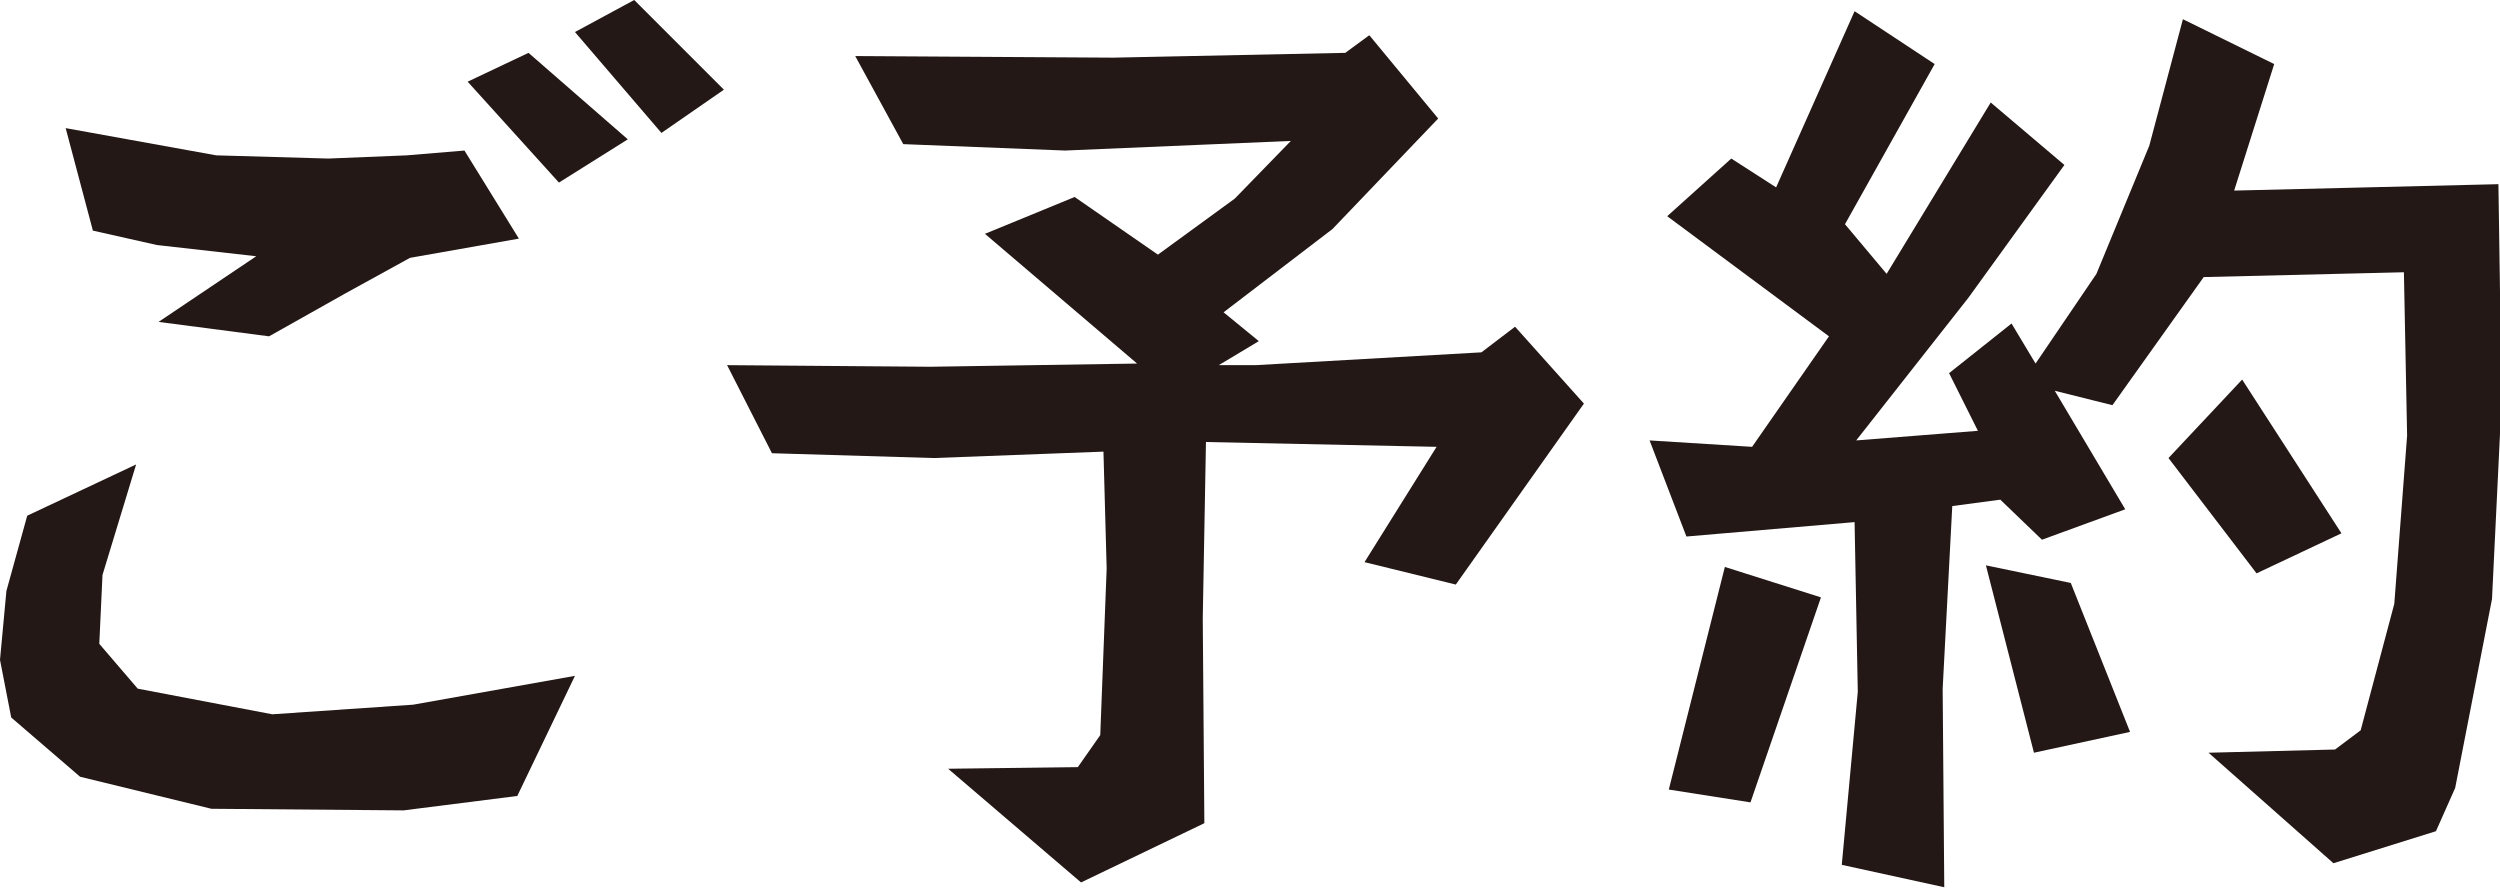
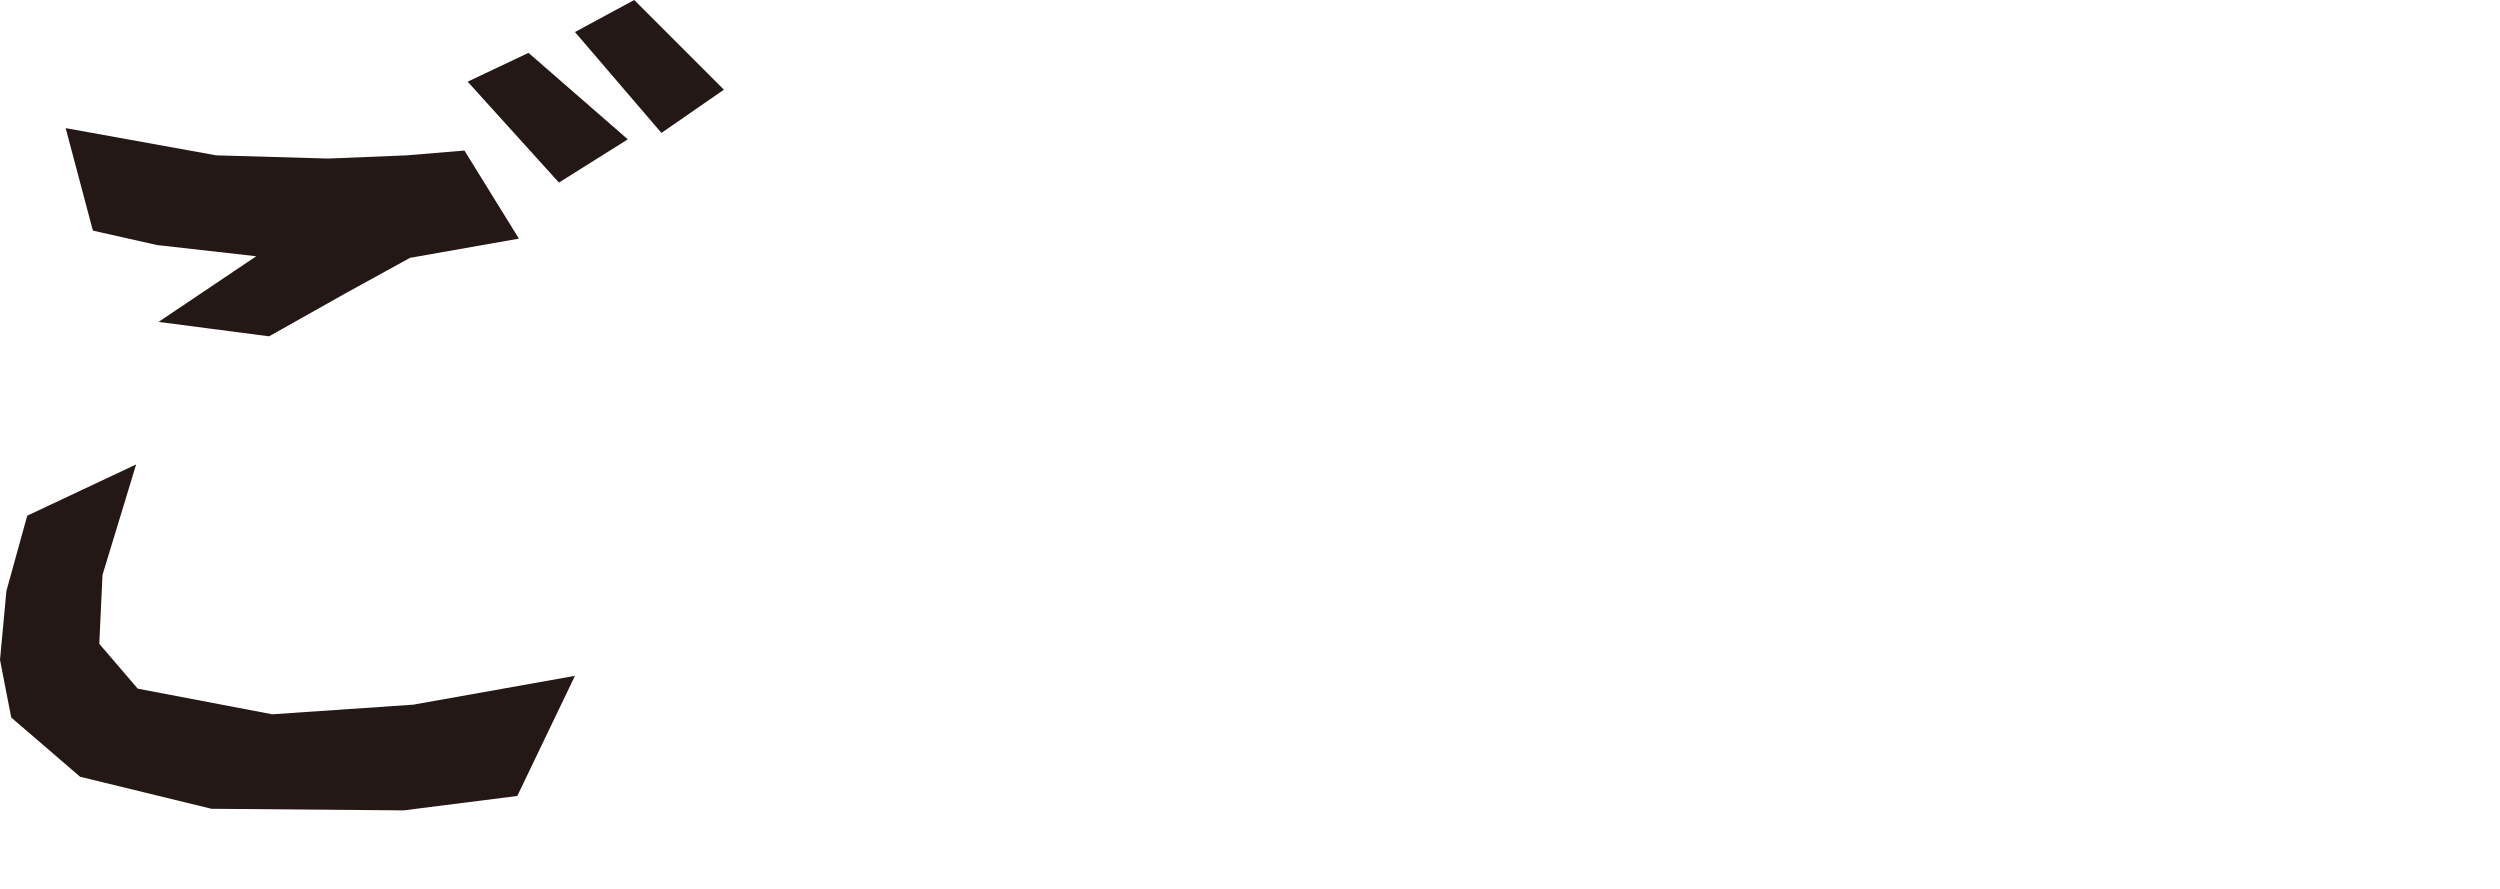
<svg xmlns="http://www.w3.org/2000/svg" version="1.1" id="レイヤー_1" x="0px" y="0px" width="156.1px" height="55.5px" viewBox="0 0 156.1 55.5" style="enable-background:new 0 0 156.1 55.5;" xml:space="preserve">
  <style type="text/css">
	.st0{fill:#231815;}
</style>
  <g>
    <g>
      <path class="st0" d="M25.2,50.6l-12-0.1l-8.2-2l-4.3-3.7L0,41.2l0.4-4.3l1.3-4.7L8.5,29l-2.1,6.9l-0.2,4.3L8.6,43l8.4,1.6l8.8-0.6    l10.1-1.8l-3.6,7.5L25.2,50.6z M25.6,16.1l-4,2.2L16.8,21l-6.9-0.9L16,16l-6.2-0.7l-4-0.9L4.1,8l9.4,1.7l7,0.2l4.9-0.2L29,9.4    l3.4,5.5L25.6,16.1z M34.9,11.4l-5.7-6.3L33,3.3l6.2,5.4L34.9,11.4z M41.3,8.3L35.9,2l3.7-2l5.6,5.6L41.3,8.3z" />
-       <path class="st0" d="M85.2,35.1l4.5-7.2l-14.4-0.3l-0.2,11l0.1,12.8l-7.7,3.7L59.2,48l8.1-0.1l1.4-2l0.4-10.4l-0.2-7.3l-10.6,0.4    l-10.1-0.3l-2.8-5.5l12.7,0.1L71,22.7l-9.5-8.1l5.6-2.3l5.2,3.6l4.8-3.5l3.5-3.6L66.5,9.4L56.4,9l-3-5.5l16.1,0.1L84,3.3l1.5-1.1    l4.3,5.2l-6.6,6.9l-6.8,5.2l2.2,1.8l-2.5,1.5h2.3L92.5,22l2.1-1.6l4.3,4.8l-8,11.3L85.2,35.1z" />
-       <path class="st0" d="M145.7,53.9l-7.8-6.9l7.9-0.2l1.6-1.2l2.1-7.9l0.8-10.5L150.1,17l-12.5,0.3l-5.7,8l-3.6-0.9l4.4,7.4l-5.2,1.9    l-2.6-2.5l-3,0.4L121.3,43l0.1,12.4L115,54l1-10.8l-0.2-10.6l-10.5,0.9l-2.3-6l6.4,0.4l4.8-6.9l-10.1-7.5l4-3.6l2.8,1.8l4.9-11    l5,3.3l-5.6,10l2.6,3.1l6.5-10.7l4.6,3.9l-6,8.3l-7,8.9l7.6-0.6l-1.8-3.6l3.9-3.1l1.5,2.5l3.8-5.6l3.3-8l2.1-7.9l5.7,2.8l-2.5,7.9    l16.5-0.4l0.2,13.5l-0.6,12.4l-2.3,11.8l-1.2,2.7L145.7,53.9z M104.2,49.3l3.5-13.9l6,1.9l-4.4,12.8L104.2,49.3z M127,47l-3-11.7    l5.3,1.1l3.7,9.3L127,47z M140.9,35.8l-5.5-7.2l4.6-4.9l6.2,9.6L140.9,35.8z" />
    </g>
  </g>
</svg>